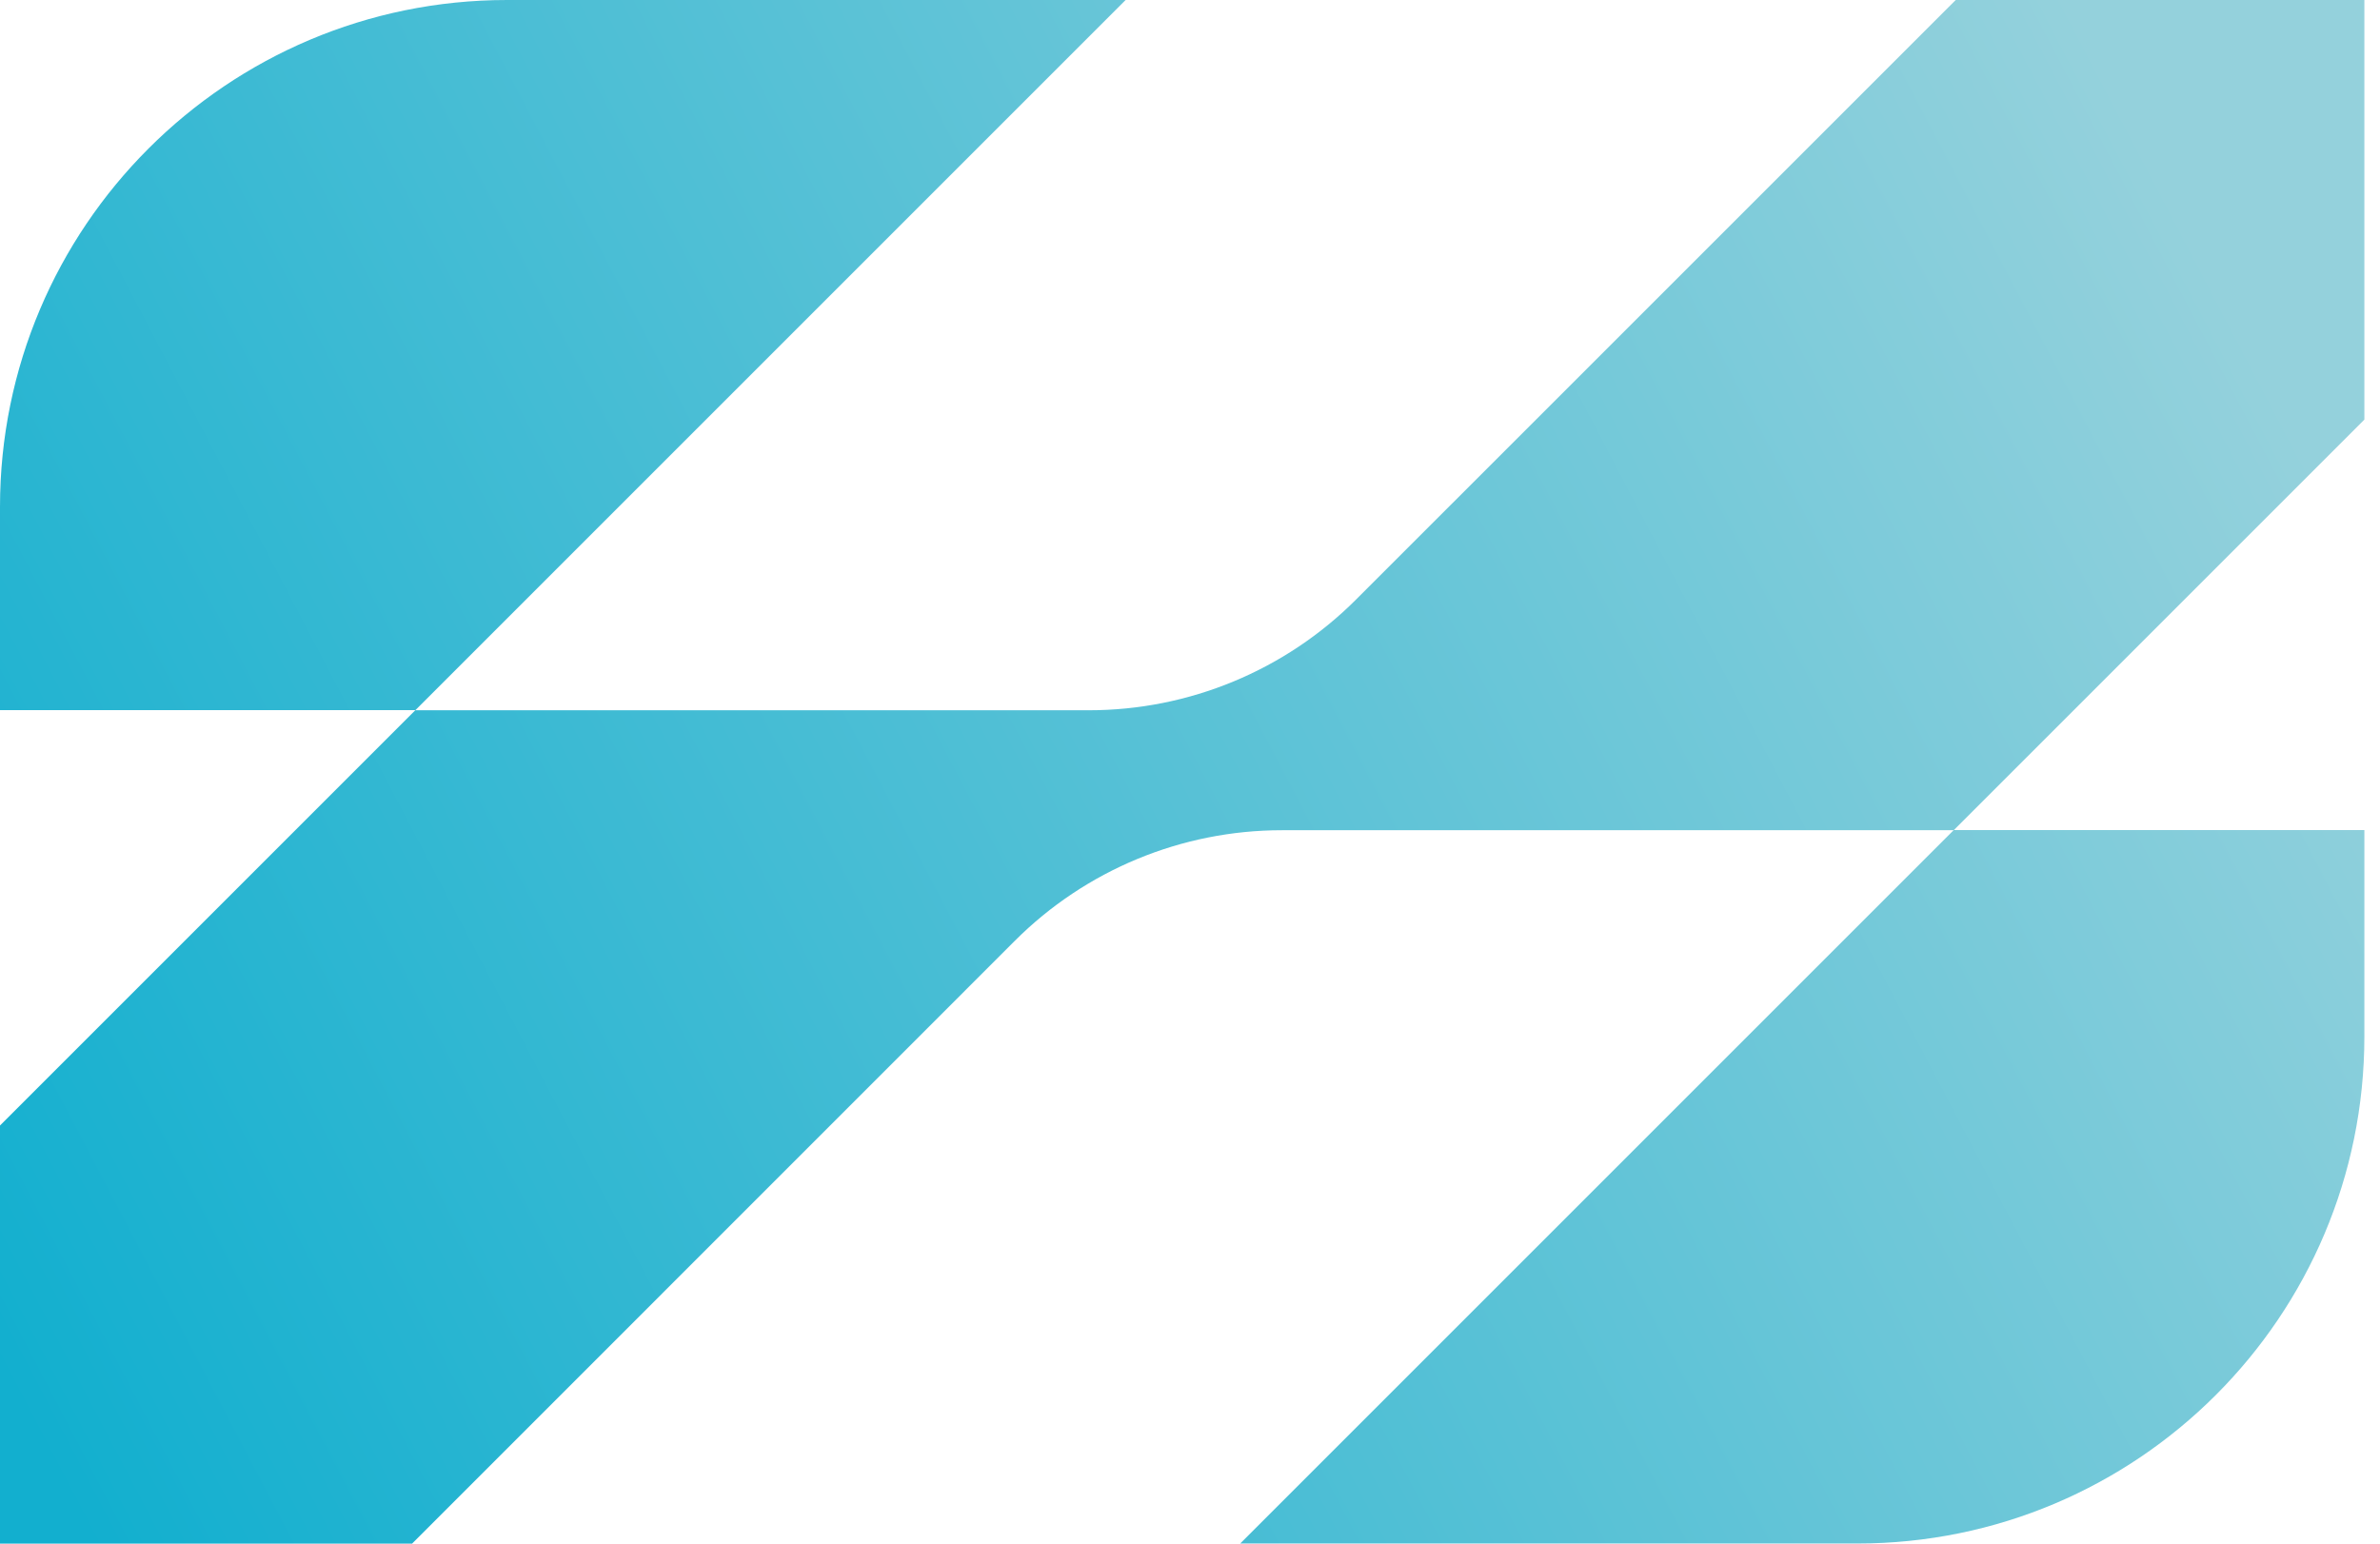
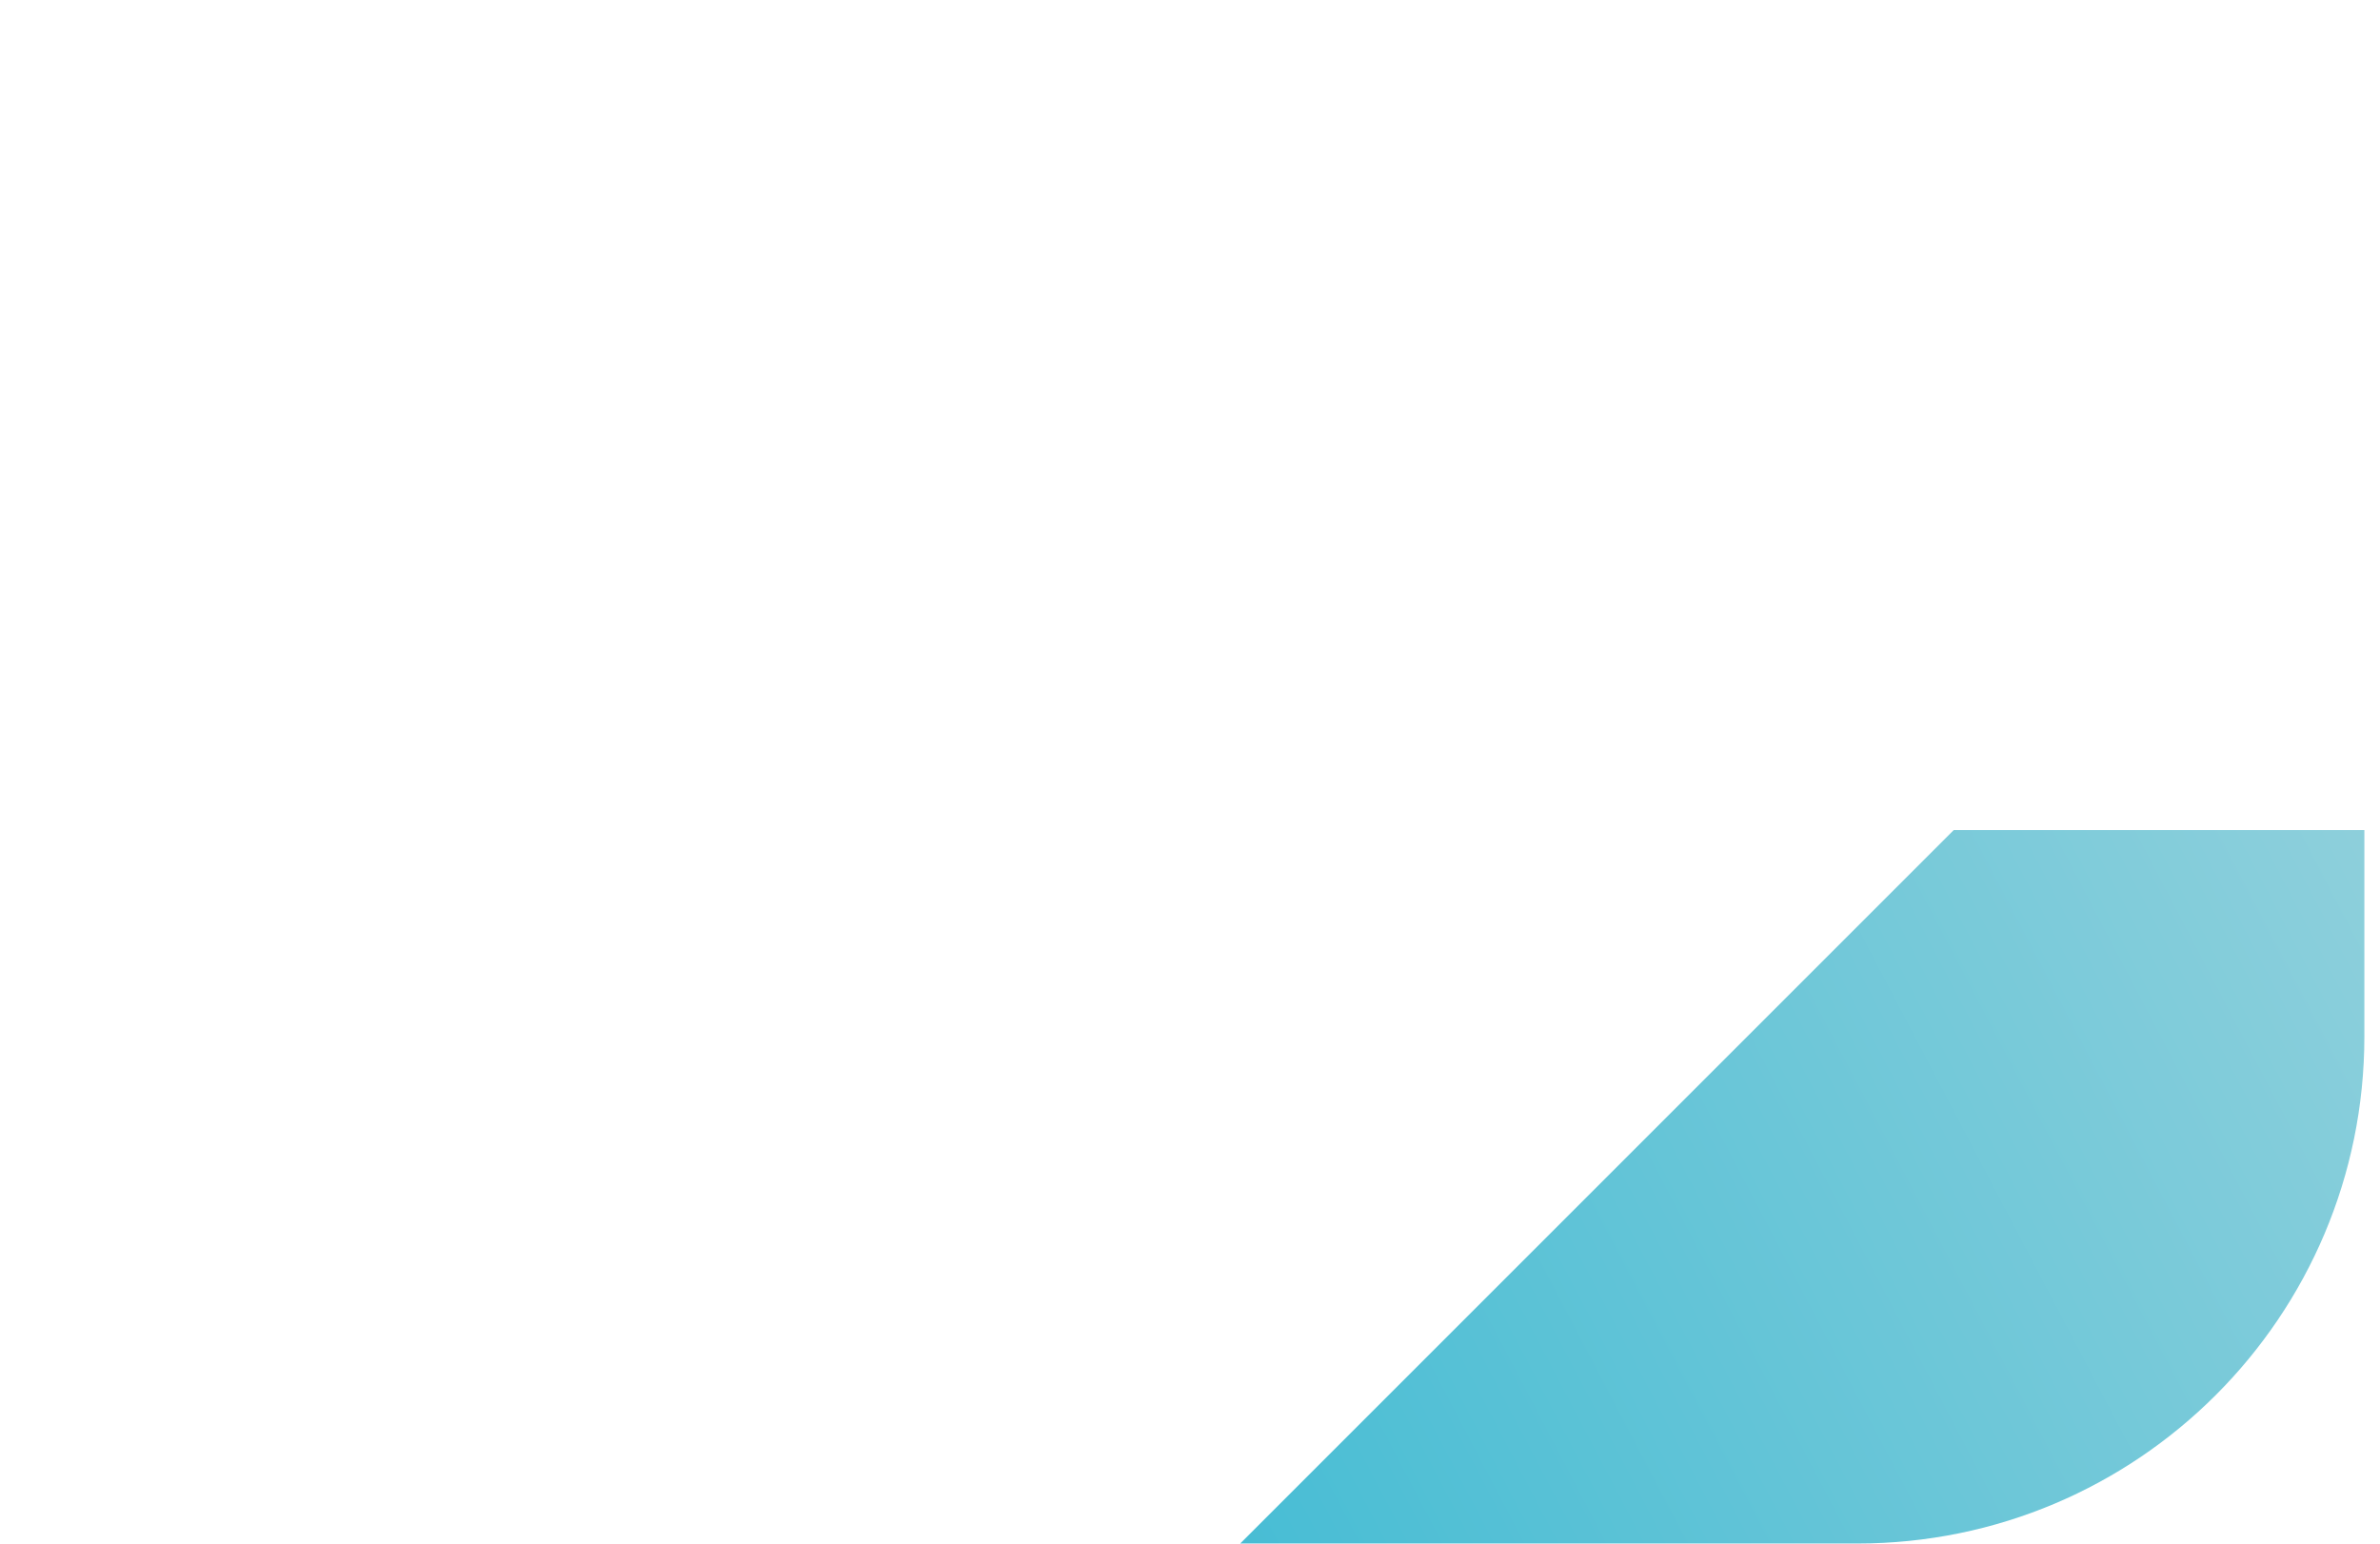
<svg xmlns="http://www.w3.org/2000/svg" width="37" height="24" viewBox="0 0 37 24" fill="none">
-   <path d="M0 17.499V24H6.406L15.774 14.63C16.876 13.527 18.37 12.908 19.929 12.908H30.373L36.757 6.524V0H30.404L21.082 9.321C19.98 10.424 18.486 11.043 16.927 11.043H6.456L0 17.499Z" fill="url(#paint0_linear_8420_341)" />
-   <path d="M0 7.882V11.041H6.458L17.499 0H7.884C3.531 0 0 3.529 0 7.882Z" fill="url(#paint1_linear_8420_341)" />
  <path d="M19.281 23.998H28.873C33.227 23.998 36.757 20.469 36.757 16.114V12.906H30.373L19.281 23.998Z" fill="url(#paint2_linear_8420_341)" />
  <defs>
    <linearGradient id="paint0_linear_8420_341" x1="0.115" y1="21.565" x2="34.293" y2="3.655" gradientUnits="userSpaceOnUse">
      <stop stop-color="#12AFCF" />
      <stop offset="0.995" stop-color="#94D1DC" />
    </linearGradient>
    <linearGradient id="paint1_linear_8420_341" x1="-5.171" y1="11.479" x2="29.007" y2="-6.432" gradientUnits="userSpaceOnUse">
      <stop stop-color="#12AFCF" />
      <stop offset="0.995" stop-color="#94D1DC" />
    </linearGradient>
    <linearGradient id="paint2_linear_8420_341" x1="5.403" y1="31.656" x2="39.58" y2="13.745" gradientUnits="userSpaceOnUse">
      <stop stop-color="#12AFCF" />
      <stop offset="0.995" stop-color="#94D1DC" />
    </linearGradient>
  </defs>
</svg>